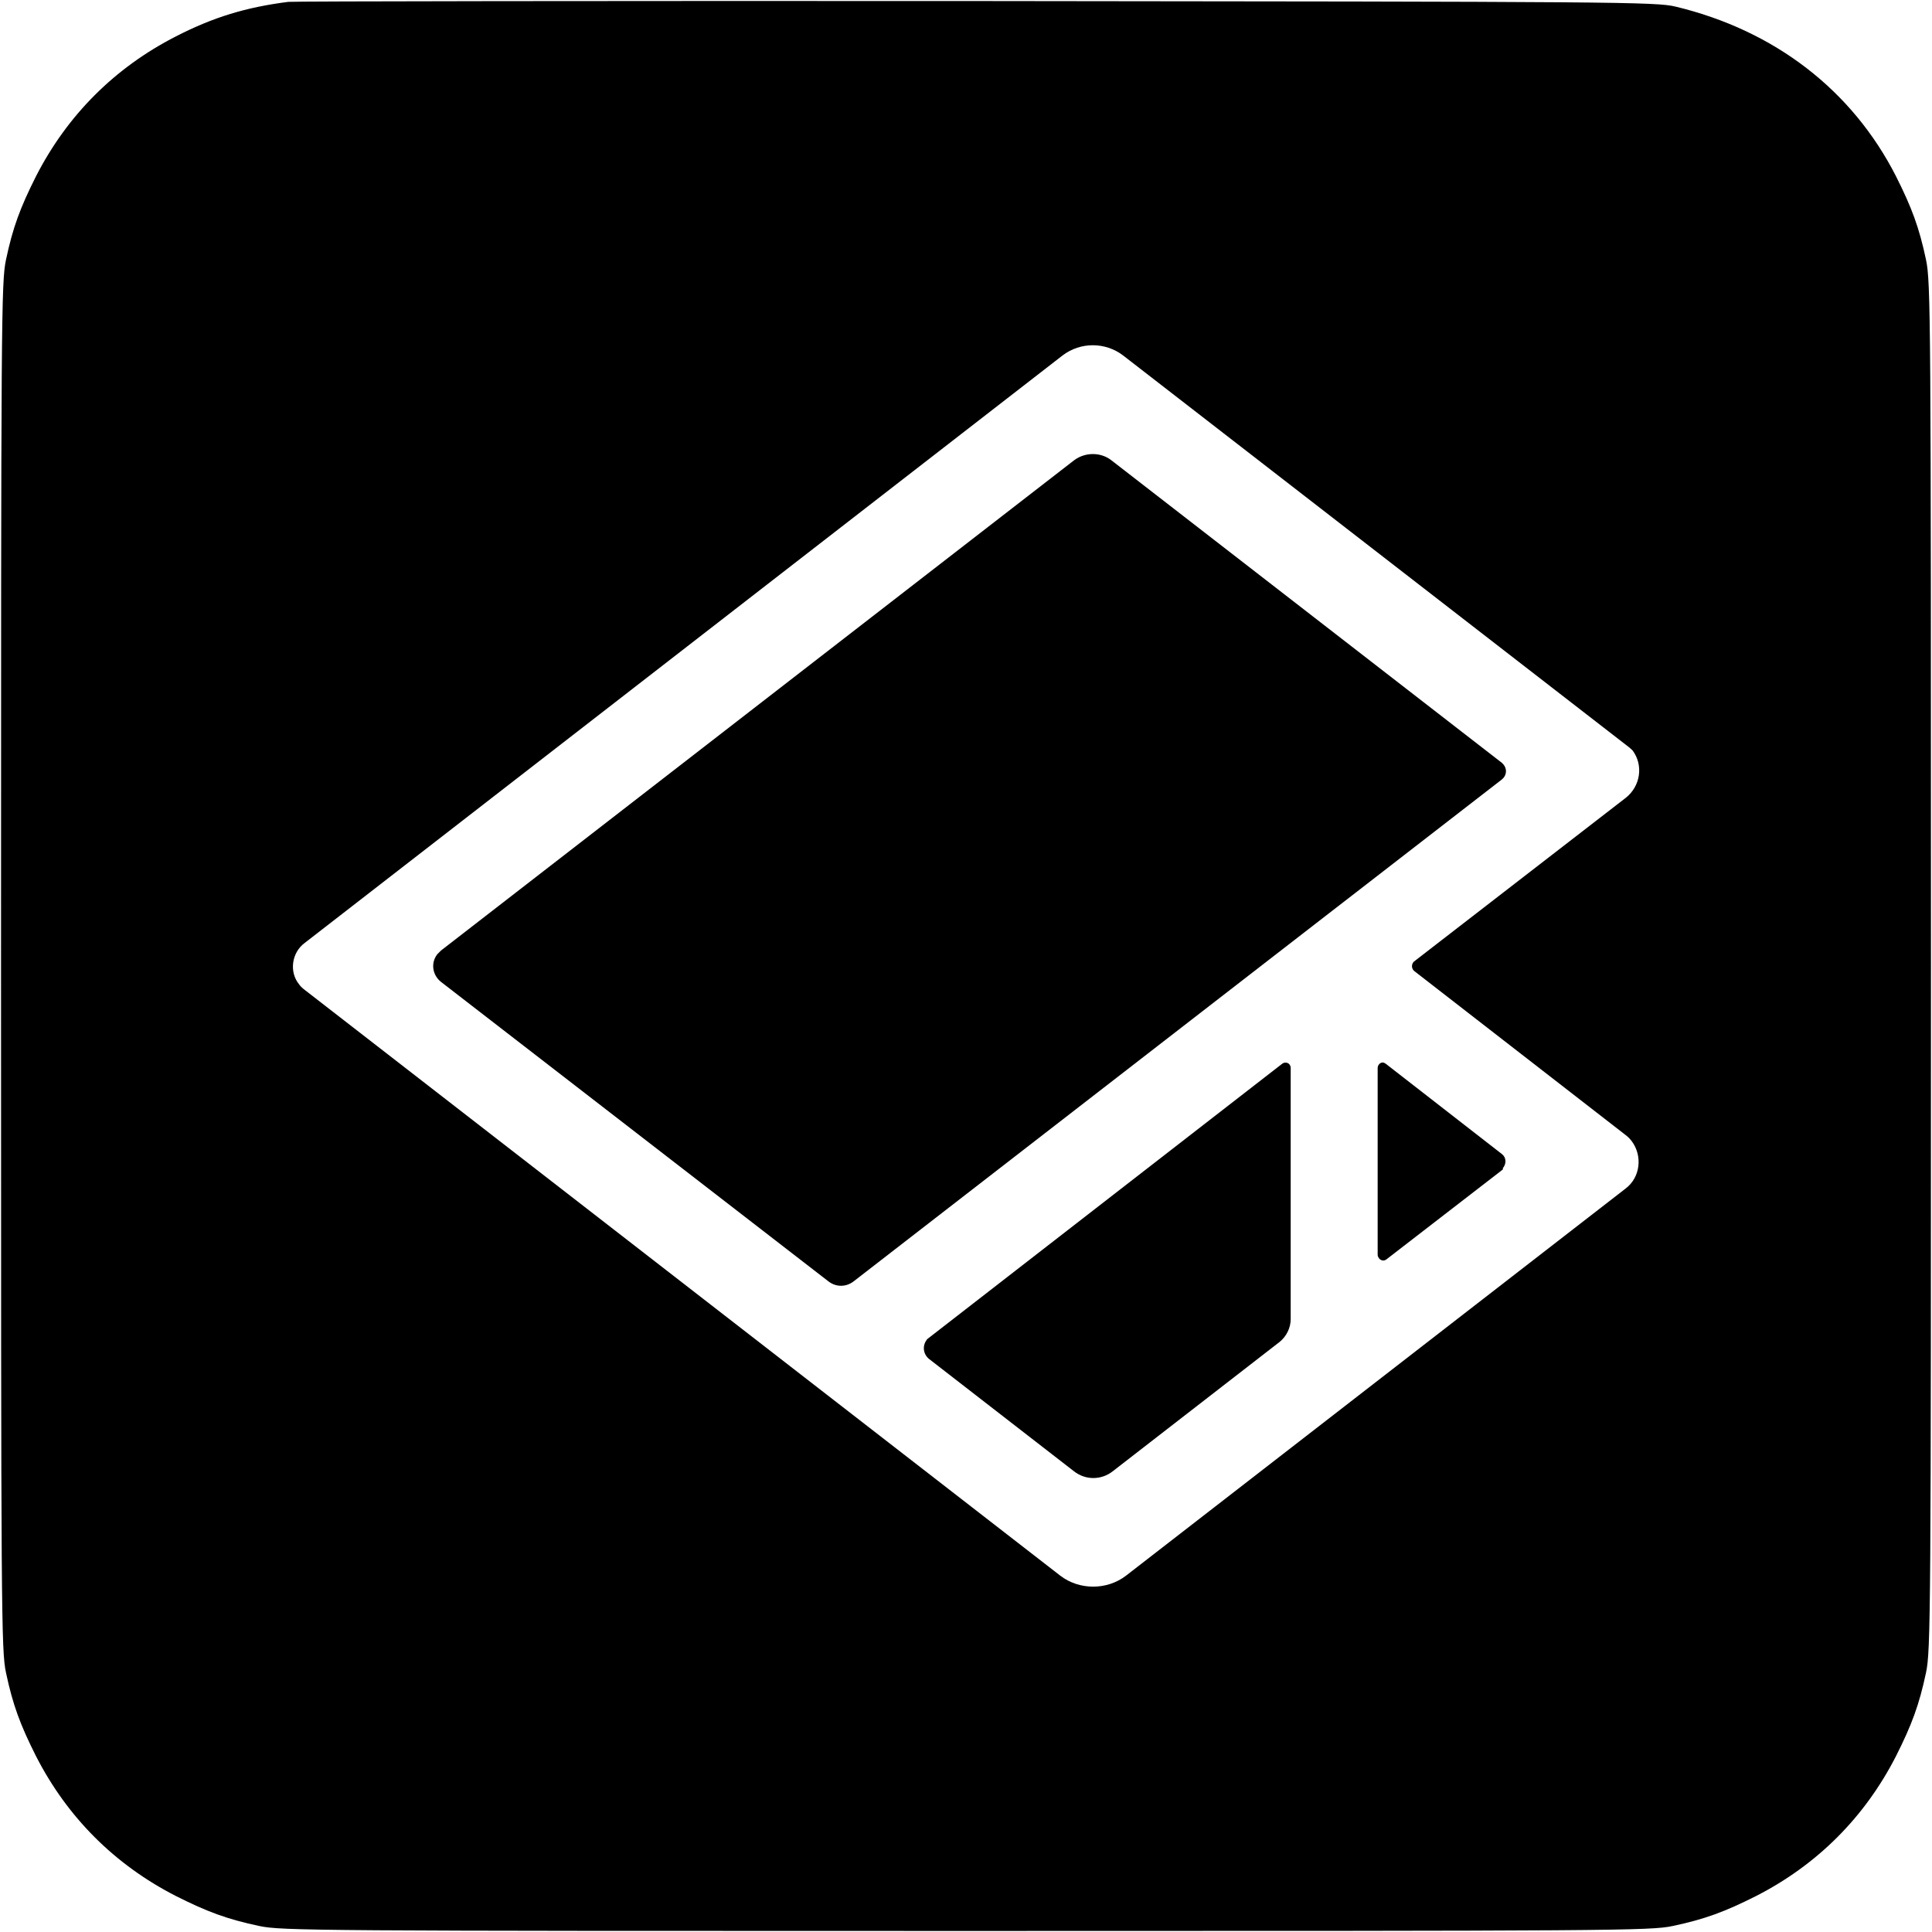
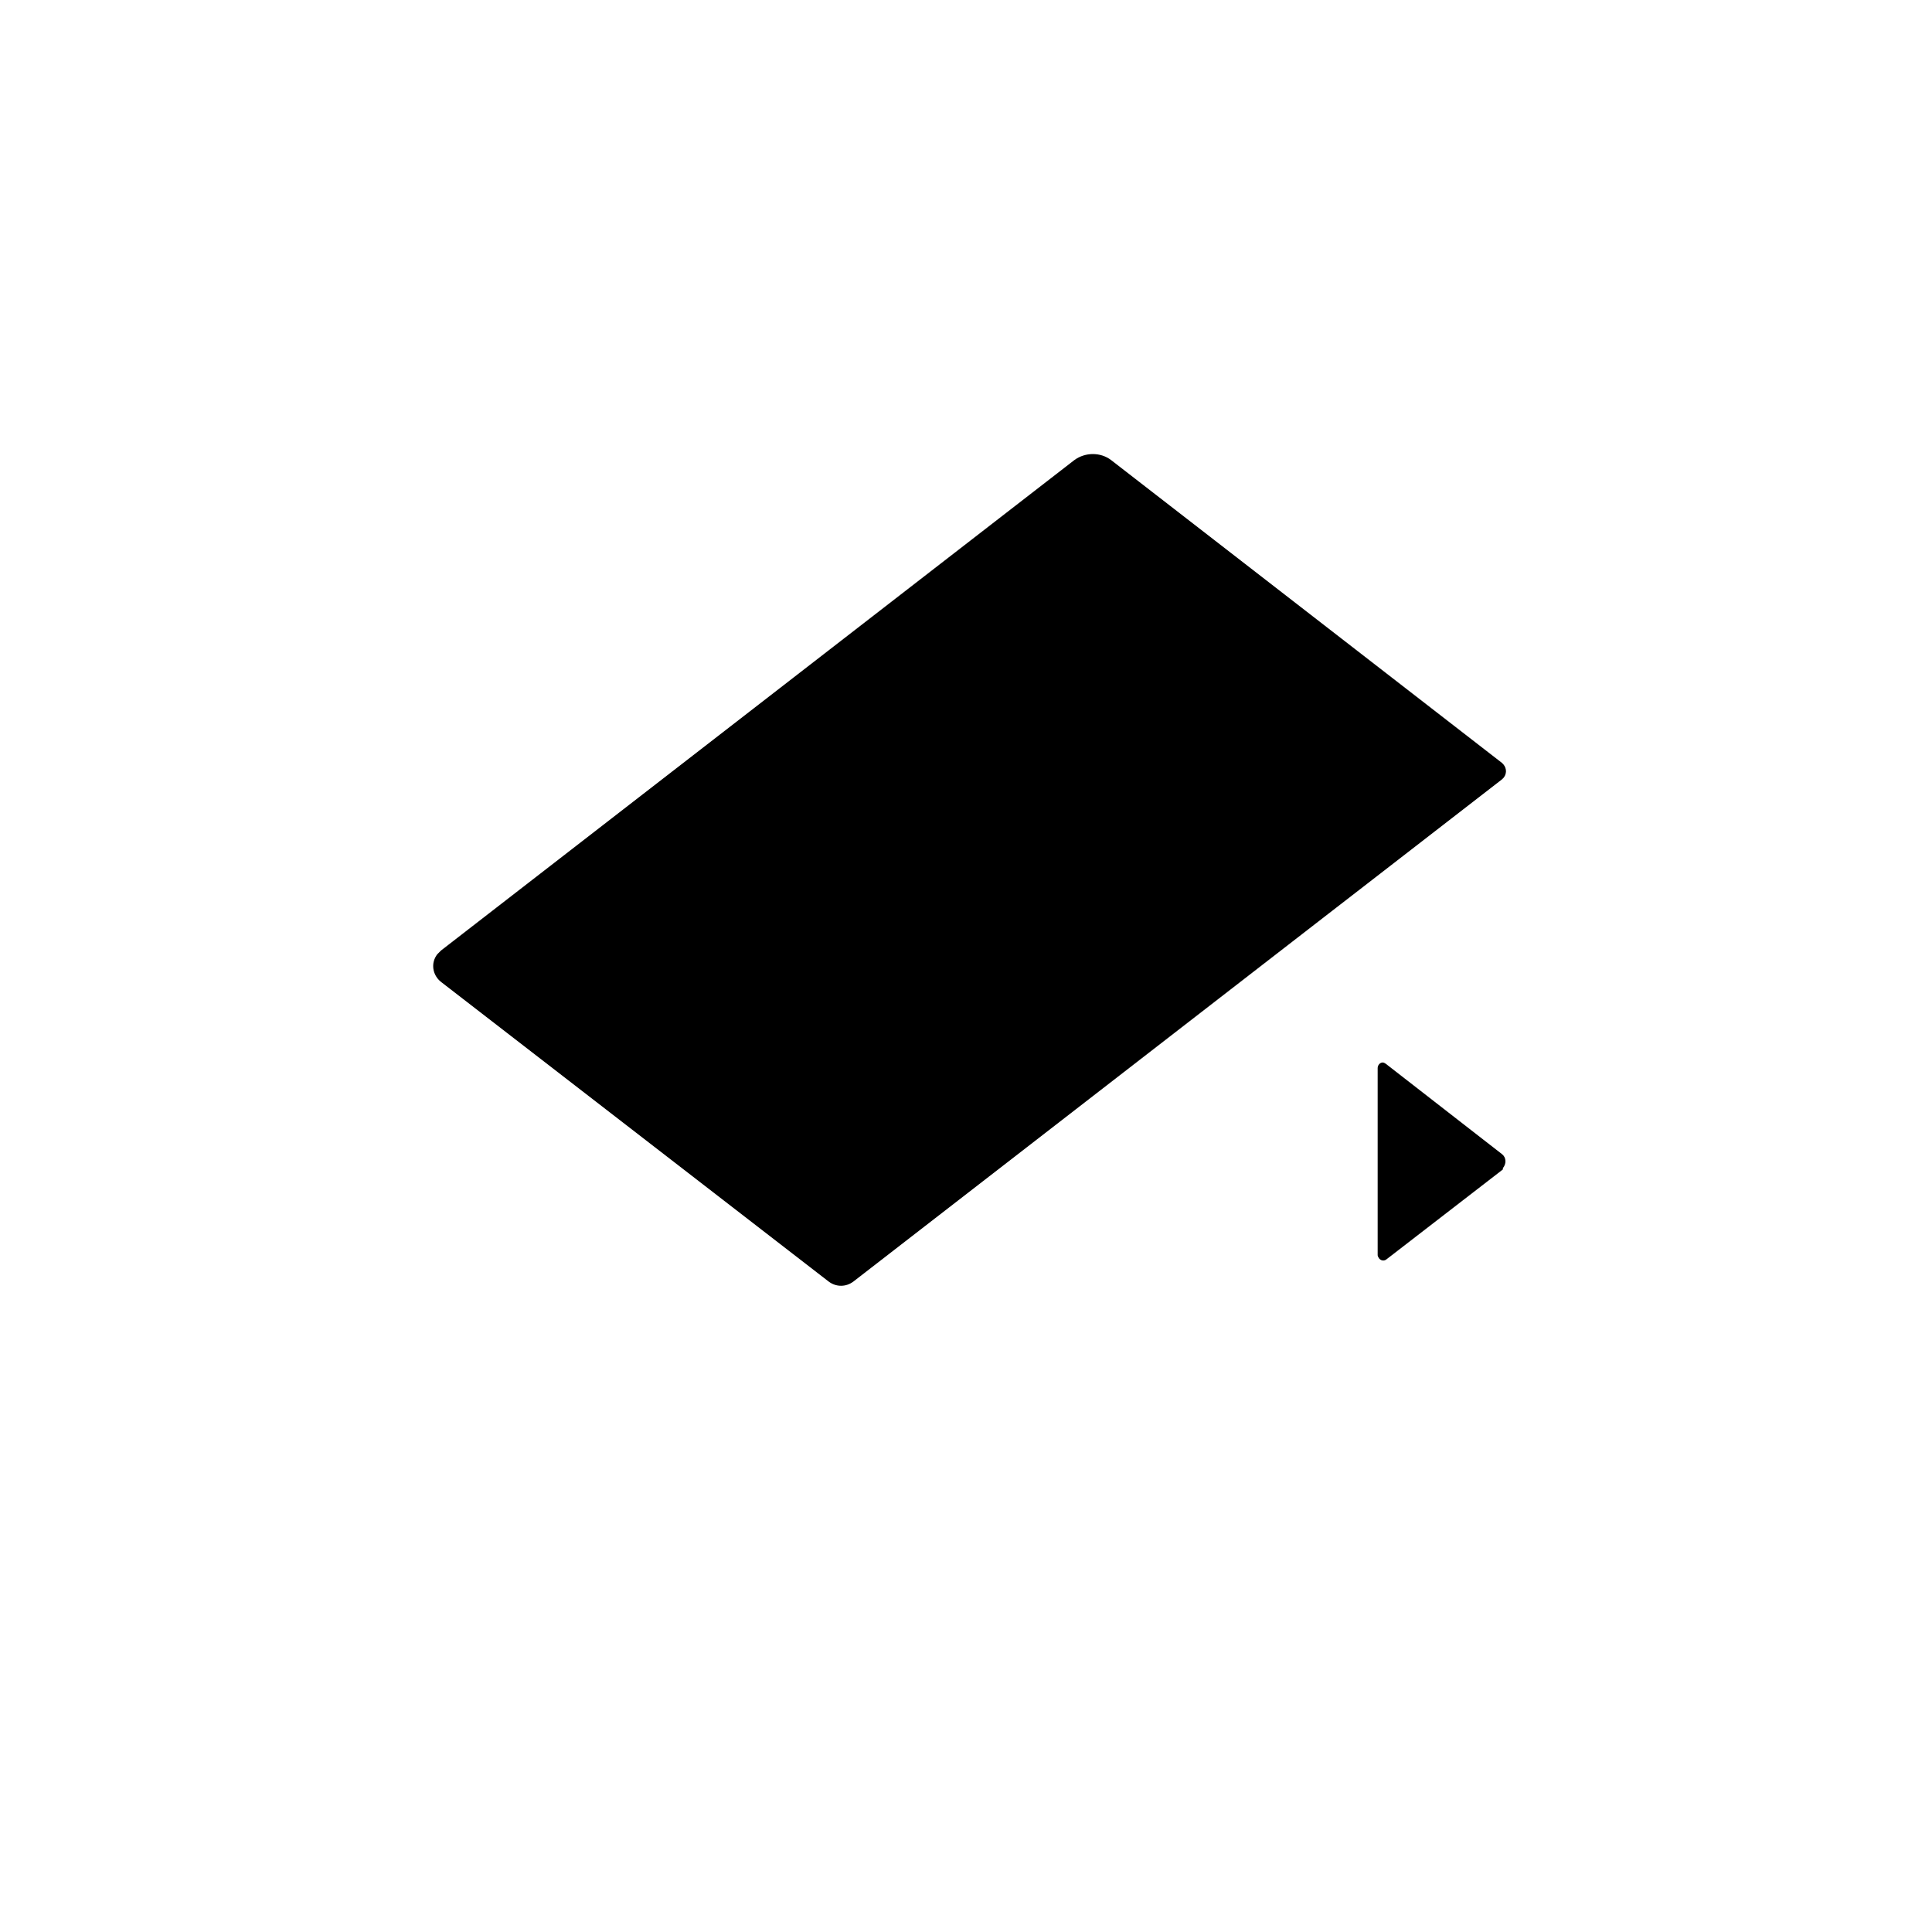
<svg xmlns="http://www.w3.org/2000/svg" version="1.1" id="Layer_1" x="0px" y="0px" viewBox="0 0 933 933" style="enable-background:new 0 0 933 933;" xml:space="preserve">
  <g>
    <path d="M667.7,513.1c-1.2,0-2.4,1.2-2.4,2.7v90.3c0,0.6,0.3,0.9,0.6,1.5c0.9,1.2,2.4,1.5,3.6,0.6l56.2-43.4c0-0.3,0.3-0.6,0-0.6   c1.8-2.1,1.8-5.1-0.3-6.8l-56.2-43.7C668.8,513.4,668.2,513.1,667.7,513.1z" />
    <path d="M726.2,375.5c1.8-2.4,1.2-5.3-0.9-7.1L536.6,222.2c-5.1-3.9-12.5-3.9-17.8,0L213,459c-0.6,0.6-1.2,1.2-1.8,1.8   c-3.3,4.2-2.4,10.1,1.8,13.4l187.2,144.7c3.6,2.7,8.3,2.7,11.9,0l229.1-177.4l11.9-9.2l72.2-55.9   C725.6,376.1,725.9,375.8,726.2,375.5z" />
-     <path d="M619.2,513.7L448.4,646.2c-0.3,0.3-0.9,0.6-0.9,0.9c-2.1,2.7-1.8,6.8,1.2,9.2l69.8,54.1c5.6,4.5,13.4,4.5,19,0L618,648   c3.3-2.7,5.3-6.8,5.3-11V515.5c0-0.6-0.3-0.9-0.6-1.5C621.9,513.1,620.4,512.8,619.2,513.7z" />
-     <path d="M930.1,125.4c-3.3-15.6-6.9-25.2-14.5-40.3C894.4,43.5,857,14.7,809.2,3.2c-9.5-2.3-26.4-2.4-338-2.7   c-180.4-0.1-329.7,0.1-332,0.4C118.8,3.5,103,8.3,84.9,17.6c-29.5,15.1-52.4,38-67.5,67.5c-7.6,15.1-11.2,24.7-14.5,40.3   c-2.3,10.8-2.4,27.1-2.4,341.2S0.6,797,2.9,807.8c3.3,15.6,6.9,25.2,14.5,40.3c15.1,29.5,38,52.4,67.5,67.5   c15.1,7.6,24.7,11.2,40.3,14.5c10.8,2.3,27.1,2.4,341.3,2.4s330.5-0.1,341.3-2.4c15.6-3.3,25.2-6.9,40.3-14.5   c29.5-15.1,52.4-38,67.5-67.5c7.6-15.1,11.2-24.7,14.5-40.3c2.3-10.8,2.4-27.1,2.4-341.2S932.4,136.2,930.1,125.4z M682.8,468.8   L785,548.1c1.2,0.9,2.1,1.8,3,3c5.3,7.1,4.2,17.5-3,22.9L543.8,760.9c-9.2,7.1-22.6,7.1-31.8,0L147.1,478c-1.2-0.9-2.1-1.8-2.7-2.7   c-4.8-5.9-3.6-15.2,2.7-19.9l366.1-283.8c8.6-6.5,20.5-6.5,29.1,0l242.5,187.8c1.2,0.9,2.4,1.8,3.6,3c5.3,7.1,3.9,17.2-3.3,22.9   l-102.2,79l-0.3,0.3C681.6,465.8,681.6,467.6,682.8,468.8z" />
  </g>
</svg>